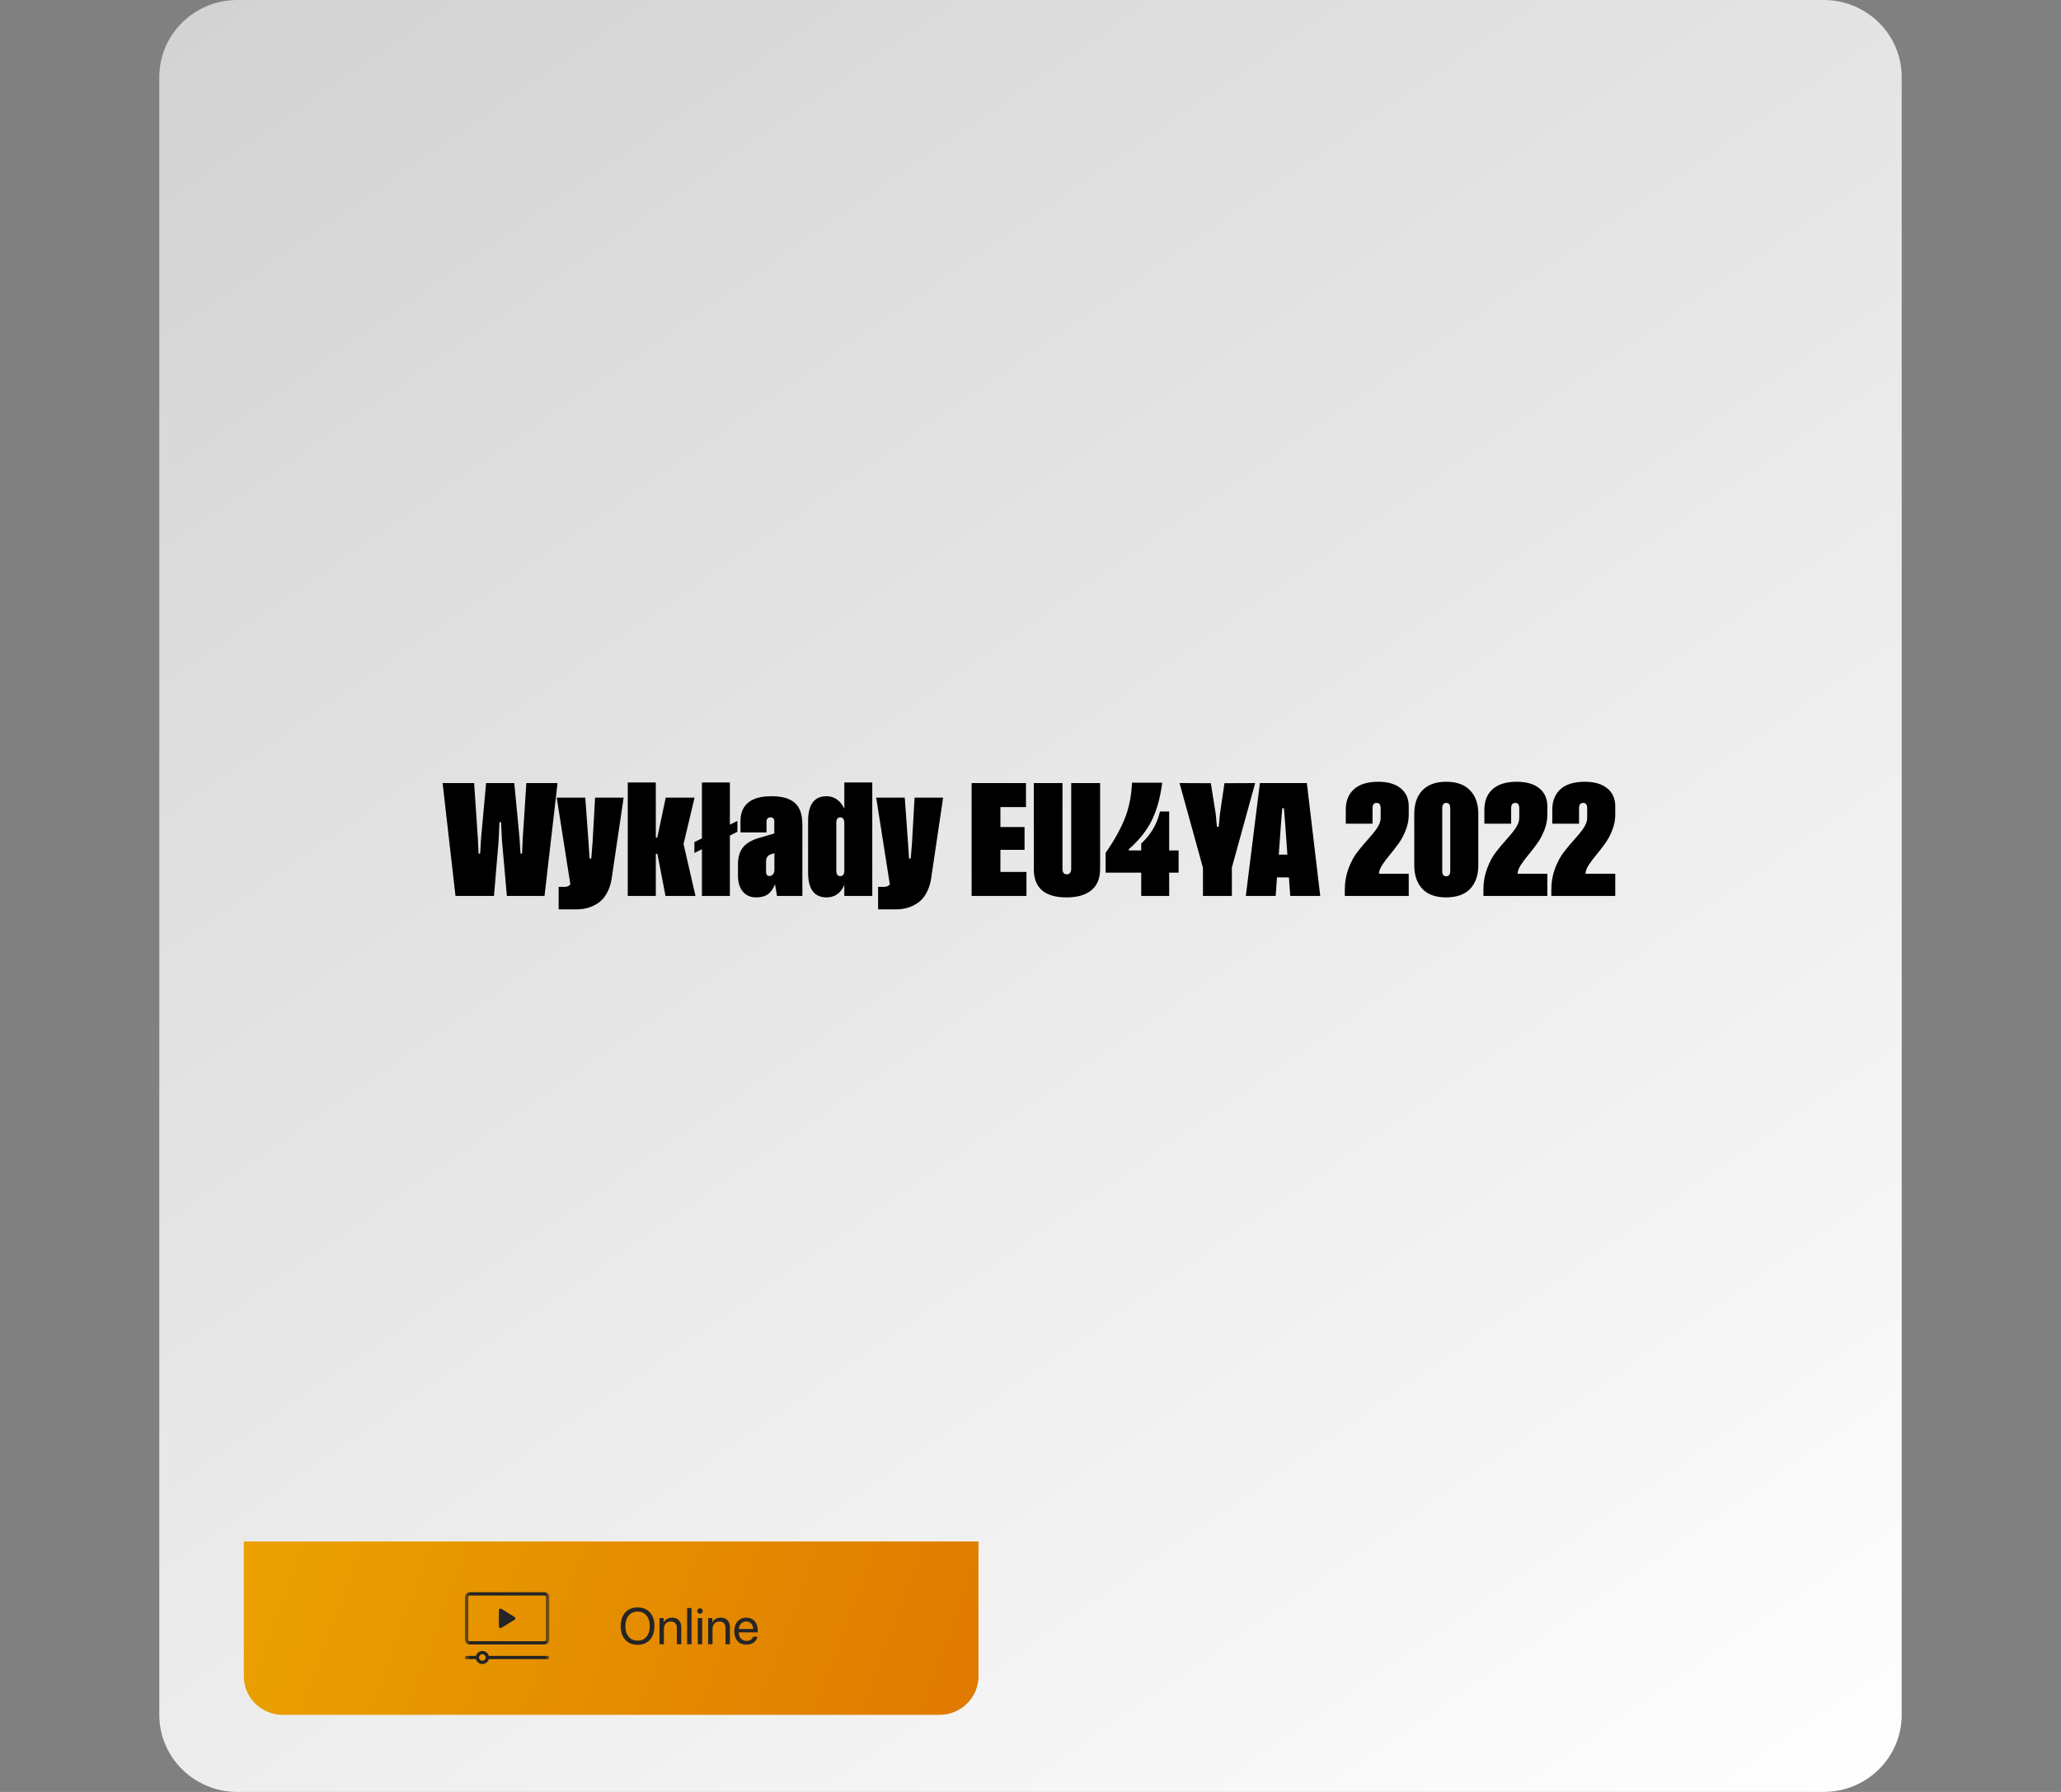
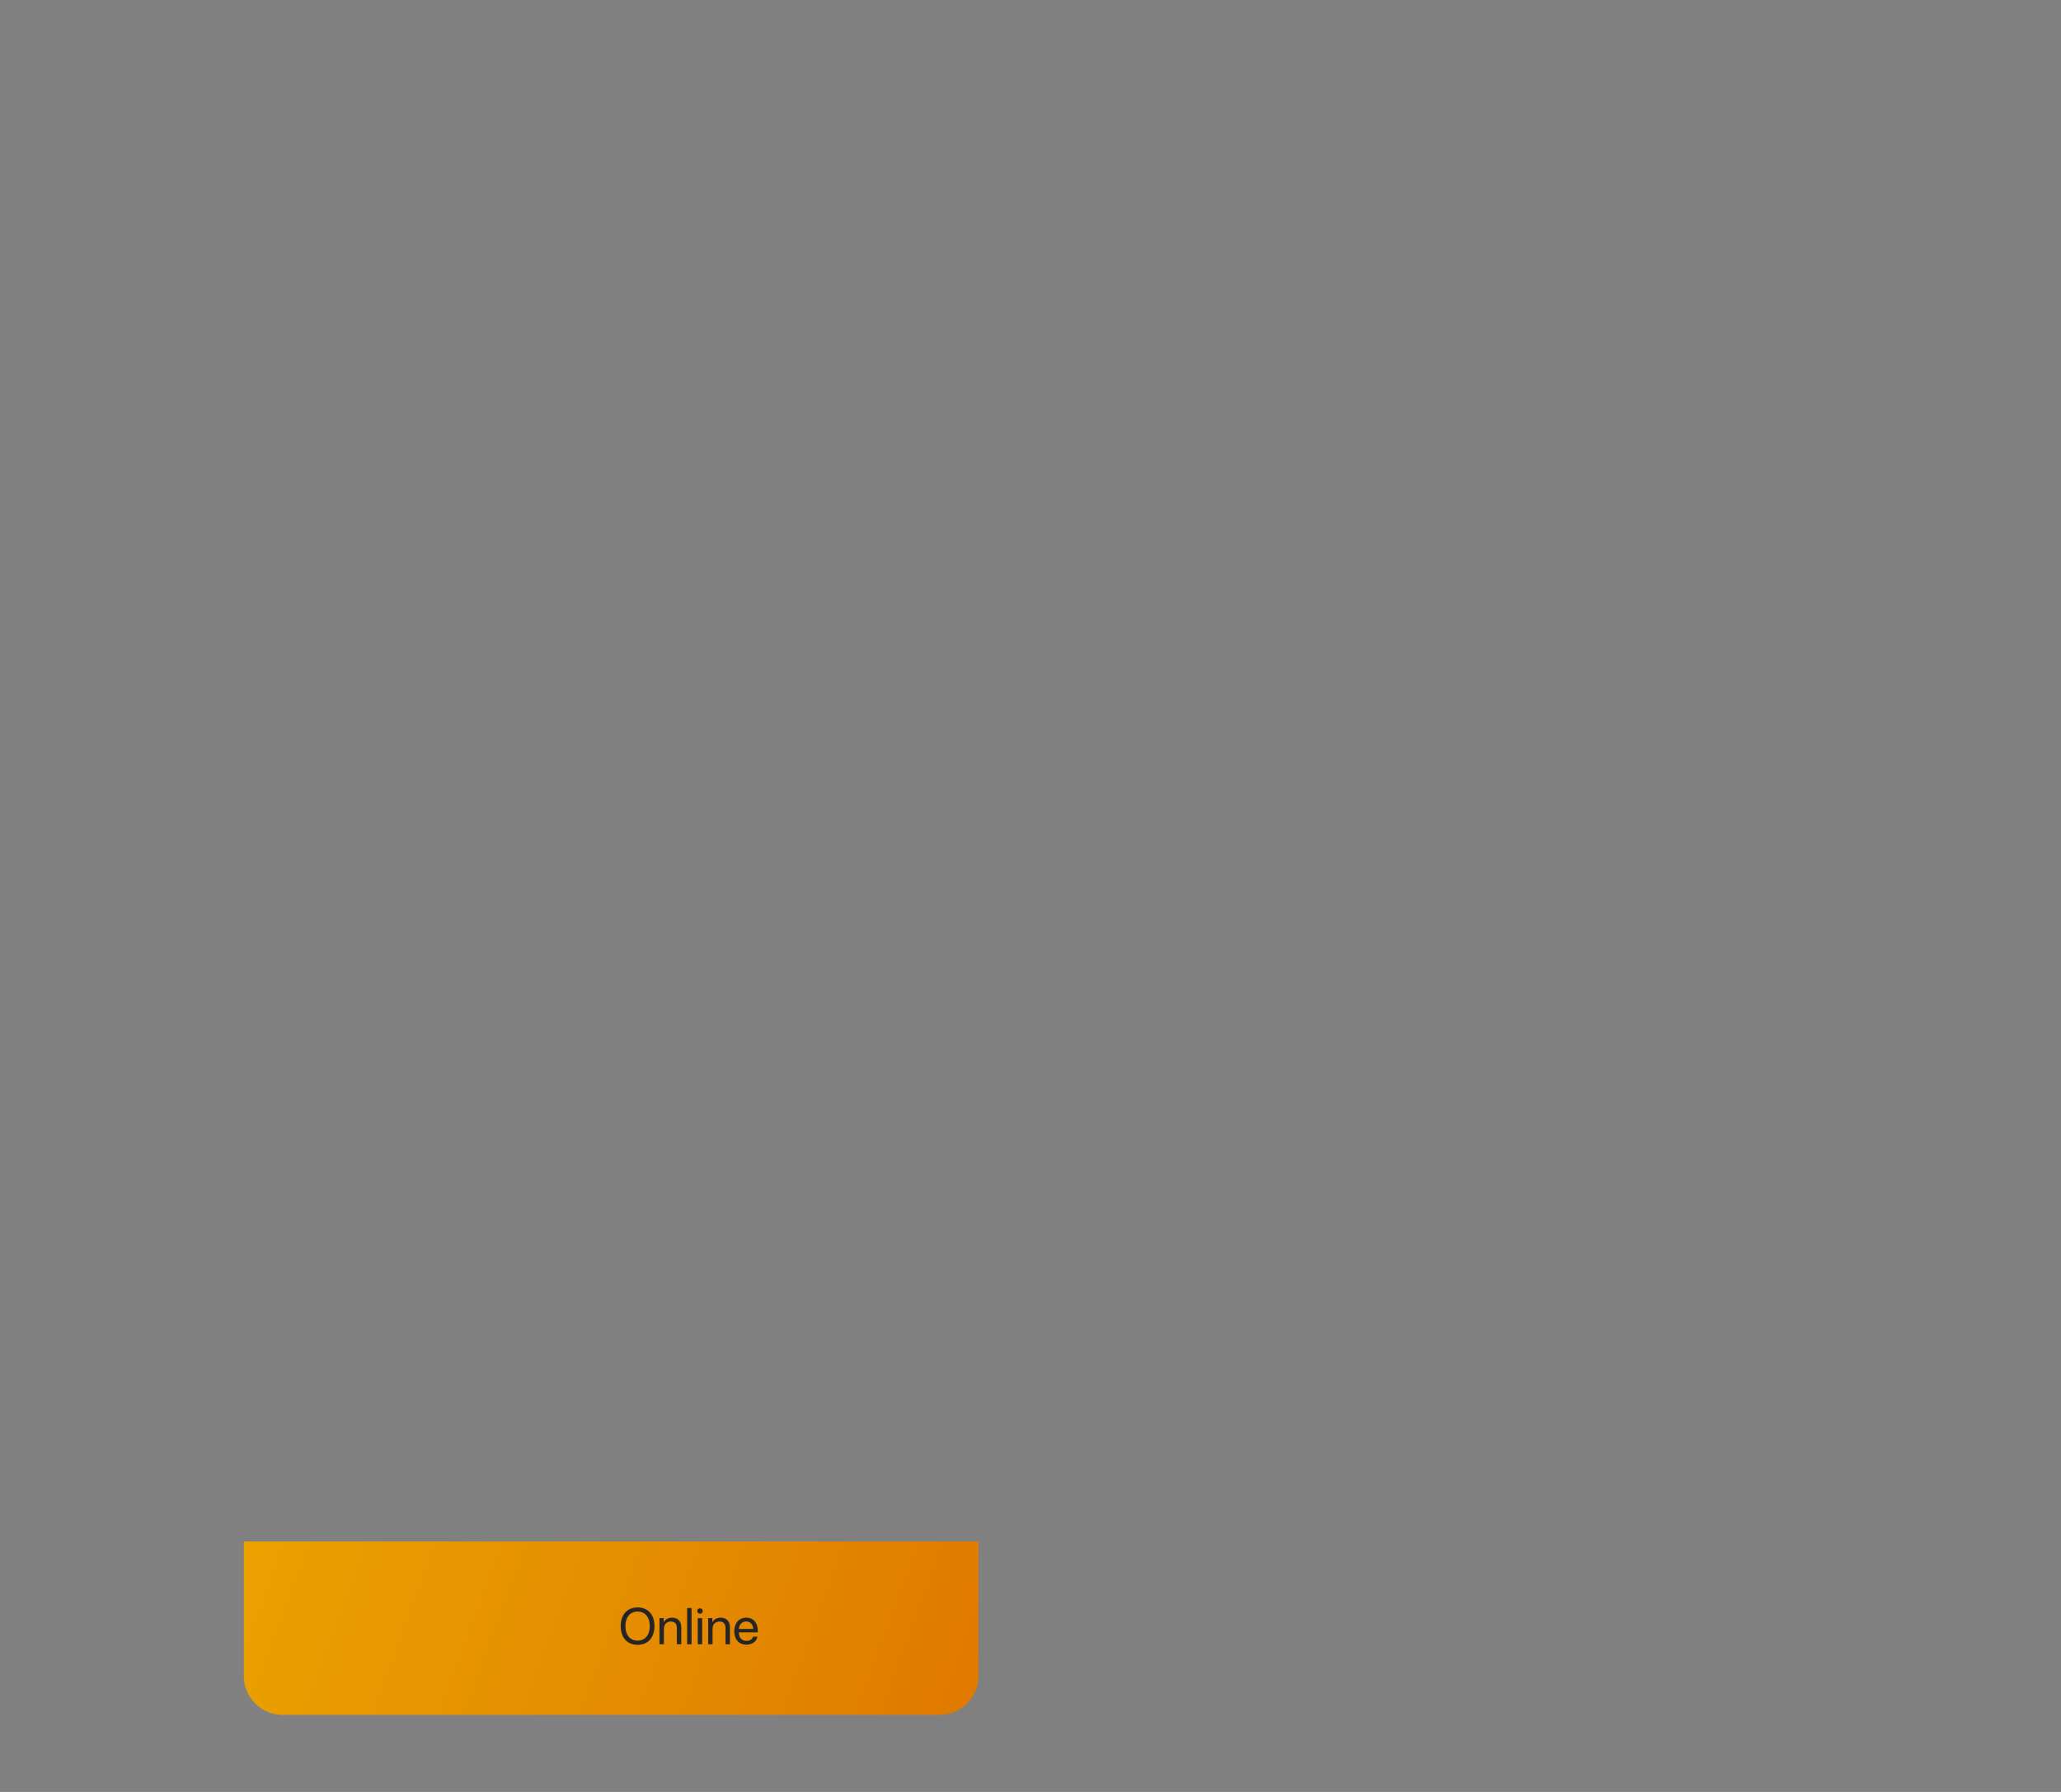
<svg xmlns="http://www.w3.org/2000/svg" width="414" height="360" viewBox="0 0 414 360" fill="none">
  <rect x="0" y="0" width="414" height="360" fill="#808080" stroke="none" />
  <g clip-path="url(#clip0_206_849)">
-     <path d="M366.328 0H47.672C39.016 0 32 6.932 32 15.484V344.516C32 353.068 39.016 360 47.672 360H366.328C374.984 360 382 353.068 382 344.516V15.484C382 6.932 374.984 0 366.328 0Z" fill="url(#paint0_linear_206_849)" />
    <path d="M48.977 309.678H196.552V336.775C196.552 341.051 193.044 344.516 188.716 344.516H56.813C52.486 344.516 48.977 341.051 48.977 336.775V309.678Z" fill="url(#paint1_linear_206_849)" />
    <path d="M128.075 322.93C130.162 322.93 131.468 324.381 131.468 326.69C131.468 328.998 130.162 330.445 128.075 330.445C125.989 330.445 124.683 328.998 124.683 326.69C124.683 324.381 125.989 322.93 128.075 322.93ZM128.075 323.766C126.571 323.766 125.627 324.895 125.627 326.69C125.627 328.478 126.571 329.607 128.075 329.607C129.58 329.607 130.524 328.478 130.524 326.69C130.524 324.895 129.58 323.766 128.075 323.766ZM132.473 330.323V325.082H133.31V325.918H133.33C133.626 325.353 134.192 324.99 135.013 324.99C136.177 324.99 136.85 325.731 136.85 326.921V330.323H135.962V327.077C135.962 326.23 135.559 325.767 134.743 325.767C133.906 325.767 133.361 326.352 133.361 327.238V330.323H132.473ZM138.028 330.323V323.05H138.916V330.323H138.028ZM140.161 330.323V325.082H141.048V330.323H140.161ZM140.605 324.199C140.304 324.199 140.054 323.952 140.054 323.655C140.054 323.353 140.304 323.11 140.605 323.11C140.911 323.11 141.161 323.353 141.161 323.655C141.161 323.952 140.911 324.199 140.605 324.199ZM142.247 330.323V325.082H143.084V325.918H143.104C143.4 325.353 143.967 324.99 144.788 324.99C145.951 324.99 146.624 325.731 146.624 326.921V330.323H145.737V327.077C145.737 326.23 145.334 325.767 144.517 325.767C143.681 325.767 143.135 326.352 143.135 327.238V330.323H142.247ZM149.884 325.752C149.053 325.752 148.471 326.381 148.415 327.254H151.297C151.277 326.376 150.721 325.752 149.884 325.752ZM151.277 328.821H152.149C151.996 329.739 151.098 330.414 149.94 330.414C148.42 330.414 147.497 329.371 147.497 327.722C147.497 326.095 148.435 324.99 149.899 324.99C151.333 324.99 152.216 326.019 152.216 327.607V327.939H148.41V327.989C148.41 328.993 149.007 329.652 149.961 329.652C150.634 329.652 151.129 329.315 151.277 328.821Z" fill="#252525" />
    <mask id="mask0_206_849" style="mask-type:luminance" maskUnits="userSpaceOnUse" x="93" y="318" width="18" height="18">
-       <path d="M110.358 318.709H93.381V335.483H110.358V318.709Z" fill="white" />
-     </mask>
+       </mask>
    <g mask="url(#mask0_206_849)">
      <path d="M109.363 319.889H94.375C93.827 319.889 93.381 320.33 93.381 320.872V329.389C93.381 329.931 93.827 330.373 94.375 330.373H109.363C109.912 330.373 110.358 329.931 110.358 329.389V320.872C110.358 320.33 109.912 319.889 109.363 319.889ZM109.695 329.389C109.695 329.57 109.546 329.717 109.363 329.717H94.375C94.192 329.717 94.044 329.57 94.044 329.389V320.872C94.044 320.691 94.192 320.544 94.375 320.544H109.363C109.546 320.544 109.695 320.691 109.695 320.872V329.389Z" fill="#252525" />
      <path d="M103.371 324.852L100.719 323.214C100.616 323.151 100.488 323.147 100.382 323.205C100.277 323.263 100.211 323.373 100.211 323.492V326.768C100.211 326.886 100.277 326.996 100.382 327.054C100.486 327.111 100.615 327.11 100.719 327.045L103.371 325.408C103.468 325.347 103.527 325.243 103.527 325.13C103.527 325.017 103.468 324.912 103.371 324.852Z" fill="#252525" />
-       <path d="M110.027 332.666H98.18C98.032 332.102 97.512 331.684 96.895 331.684C96.279 331.684 95.759 332.102 95.611 332.666H93.712C93.529 332.666 93.381 332.813 93.381 332.993C93.381 333.175 93.529 333.321 93.712 333.321H95.611C95.759 333.886 96.279 334.304 96.895 334.304C97.512 334.304 98.032 333.886 98.18 333.321H110.027C110.21 333.321 110.358 333.175 110.358 332.993C110.358 332.813 110.21 332.666 110.027 332.666ZM96.895 333.649C96.53 333.649 96.232 333.355 96.232 332.993C96.232 332.632 96.53 332.338 96.895 332.338C97.261 332.338 97.559 332.632 97.559 332.993C97.559 333.355 97.261 333.649 96.895 333.649Z" fill="#252525" />
+       <path d="M110.027 332.666H98.18C98.032 332.102 97.512 331.684 96.895 331.684C96.279 331.684 95.759 332.102 95.611 332.666H93.712C93.529 332.666 93.381 332.813 93.381 332.993H95.611C95.759 333.886 96.279 334.304 96.895 334.304C97.512 334.304 98.032 333.886 98.18 333.321H110.027C110.21 333.321 110.358 333.175 110.358 332.993C110.358 332.813 110.21 332.666 110.027 332.666ZM96.895 333.649C96.53 333.649 96.232 333.355 96.232 332.993C96.232 332.632 96.53 332.338 96.895 332.338C97.261 332.338 97.559 332.632 97.559 332.993C97.559 333.355 97.261 333.649 96.895 333.649Z" fill="#252525" />
    </g>
  </g>
-   <path d="M104.554 171.48H104.866L105.01 168.408L105.73 157.32H111.994L109.378 180H101.818L100.834 168.864L100.642 165.168H100.33L100.162 168.864L99.226 180H91.498L88.906 157.32H95.242L95.986 168.408L96.13 171.504H96.442L96.634 168.408L97.642 157.32H103.306L104.362 168.408L104.554 171.48ZM118.769 172.488L119.033 169.224L119.537 160.248H125.273L122.825 176.784C122.617 177.888 122.265 178.848 121.769 179.664C121.289 180.464 120.713 181.072 120.041 181.488C119.369 181.92 118.697 182.224 118.025 182.4C117.353 182.592 116.649 182.688 115.913 182.688H112.217V178.176H113.345C113.921 178.176 114.329 178.008 114.569 177.672L111.833 160.248H117.569L118.217 169.224L118.433 172.488H118.769ZM131.739 171.528V180H126.099V157.2H131.739V168.288H132.027L133.731 160.248H139.515L137.307 169.56L139.707 180H133.683L132.051 171.528H131.739ZM148.124 164.928V167.112L146.612 167.856V180H140.996V170.616L139.484 171.36V169.176L140.996 168.432V157.2H146.612V165.672L148.124 164.928ZM156.086 180L155.678 177.648C155.326 178.56 154.846 179.232 154.238 179.664C153.646 180.08 152.862 180.288 151.886 180.288C150.766 180.288 149.878 179.904 149.222 179.136C148.566 178.352 148.238 177.264 148.238 175.872V173.64C148.238 172.184 148.582 171.04 149.27 170.208C149.958 169.376 151.03 168.752 152.486 168.336L155.534 167.448V165.048C155.534 164.488 155.286 164.208 154.79 164.208C154.246 164.208 153.974 164.496 153.974 165.072V167.232H148.742V164.928C148.742 163.344 149.254 162.12 150.278 161.256C151.302 160.392 152.87 159.96 154.982 159.96C157.078 159.96 158.63 160.4 159.638 161.28C160.662 162.16 161.174 163.616 161.174 165.648V180H156.086ZM155.558 171.408L154.742 171.672C154.166 171.88 153.878 172.368 153.878 173.136V175.104C153.878 175.696 154.102 175.992 154.55 175.992C154.822 175.992 155.054 175.888 155.246 175.68C155.454 175.456 155.558 175.144 155.558 174.744V171.408ZM165.977 159.96C167.577 159.96 168.785 160.792 169.601 162.456V157.2H175.217V180H169.601V177.792C168.865 179.472 167.657 180.304 165.977 180.288C163.545 180.256 162.329 178.608 162.329 175.344V164.928C162.329 161.648 163.545 159.992 165.977 159.96ZM168.785 164.208C168.257 164.208 167.993 164.576 167.993 165.312V174.912C167.993 175.648 168.257 176.016 168.785 176.016C169.329 176.016 169.601 175.632 169.601 174.864V165.36C169.601 164.592 169.329 164.208 168.785 164.208ZM182.941 172.488L183.205 169.224L183.709 160.248H189.445L186.997 176.784C186.789 177.888 186.437 178.848 185.941 179.664C185.461 180.464 184.885 181.072 184.213 181.488C183.541 181.92 182.869 182.224 182.197 182.4C181.525 182.592 180.821 182.688 180.085 182.688H176.389V178.176H177.517C178.093 178.176 178.501 178.008 178.741 177.672L176.005 160.248H181.741L182.389 169.224L182.605 172.488H182.941ZM200.957 175.176H206.189V180H195.173V157.32H206.093V162.144H200.957V166.152H205.805V170.736H200.957V175.176ZM220.985 157.32V174.576C220.985 176.464 220.401 177.888 219.233 178.848C218.065 179.808 216.401 180.288 214.241 180.288C209.857 180.288 207.665 178.392 207.665 174.6V157.32H213.425V174.576C213.425 175.296 213.713 175.656 214.289 175.656C214.561 175.656 214.777 175.56 214.937 175.368C215.097 175.176 215.177 174.912 215.177 174.576V157.32H220.985ZM233.464 157.248C233.064 160.288 232.352 162.832 231.328 164.88C230.304 166.928 228.76 168.856 226.696 170.664L226.792 170.856H229.24V169.464C231.176 167.688 232.432 165.544 233.008 163.032H234.856V170.856H236.752V175.32H234.856V180H229.24V175.32H222.088V171.336C223.736 168.984 225 166.736 225.88 164.592C226.76 162.448 227.264 160 227.392 157.248H233.464ZM244.809 166.104L245.049 163.536L245.961 157.344L252.129 157.32L247.449 174.288V180H241.641V174.336L236.937 157.32L243.225 157.344L244.209 163.536L244.449 166.104H244.809ZM259.177 180L258.913 176.28L256.513 176.256L256.249 180H250.249L253.081 157.32H262.513L265.201 180H259.177ZM256.873 171.696H258.601L258.121 165.024L257.905 162.36H257.569L257.353 165.024L256.873 171.696ZM282.977 175.536V180H270.137V178.68C270.137 177.192 270.385 175.792 270.881 174.48C271.377 173.152 271.977 172.04 272.681 171.144C273.385 170.232 274.089 169.392 274.793 168.624C275.497 167.856 276.097 167.112 276.593 166.392C277.089 165.656 277.337 164.968 277.337 164.328V162.384C277.337 161.664 277.073 161.304 276.545 161.304C275.985 161.304 275.705 161.656 275.705 162.36V165.48H270.329V162.648C270.329 160.904 270.881 159.536 271.985 158.544C273.089 157.552 274.713 157.056 276.857 157.056C278.793 157.056 280.297 157.496 281.369 158.376C282.441 159.24 282.977 160.448 282.977 162V163.728C282.977 164.768 282.769 165.8 282.353 166.824C281.953 167.848 281.457 168.76 280.865 169.56C280.289 170.344 279.705 171.096 279.113 171.816C278.521 172.52 278.017 173.2 277.601 173.856C277.201 174.496 277.001 175.056 277.001 175.536H282.977ZM290.498 157.056C292.61 157.056 294.21 157.632 295.298 158.784C296.402 159.92 296.954 161.496 296.954 163.512V173.832C296.954 175.848 296.402 177.432 295.298 178.584C294.194 179.72 292.586 180.288 290.474 180.288C288.394 180.288 286.81 179.72 285.722 178.584C284.634 177.432 284.09 175.848 284.09 173.832V163.512C284.09 161.496 284.634 159.92 285.722 158.784C286.826 157.632 288.418 157.056 290.498 157.056ZM291.314 174.984V162.384C291.314 161.664 291.05 161.304 290.522 161.304C289.978 161.304 289.706 161.664 289.706 162.384V174.984C289.706 175.688 289.97 176.04 290.498 176.04C291.042 176.04 291.314 175.688 291.314 174.984ZM310.821 175.536V180H297.981V178.68C297.981 177.192 298.229 175.792 298.725 174.48C299.221 173.152 299.821 172.04 300.525 171.144C301.229 170.232 301.933 169.392 302.637 168.624C303.341 167.856 303.941 167.112 304.437 166.392C304.933 165.656 305.181 164.968 305.181 164.328V162.384C305.181 161.664 304.917 161.304 304.389 161.304C303.829 161.304 303.549 161.656 303.549 162.36V165.48H298.173V162.648C298.173 160.904 298.725 159.536 299.829 158.544C300.933 157.552 302.557 157.056 304.701 157.056C306.637 157.056 308.141 157.496 309.213 158.376C310.285 159.24 310.821 160.448 310.821 162V163.728C310.821 164.768 310.613 165.8 310.197 166.824C309.797 167.848 309.301 168.76 308.709 169.56C308.133 170.344 307.549 171.096 306.957 171.816C306.365 172.52 305.861 173.2 305.445 173.856C305.045 174.496 304.845 175.056 304.845 175.536H310.821ZM324.462 175.536V180H311.622V178.68C311.622 177.192 311.87 175.792 312.366 174.48C312.862 173.152 313.462 172.04 314.166 171.144C314.87 170.232 315.574 169.392 316.278 168.624C316.982 167.856 317.582 167.112 318.078 166.392C318.574 165.656 318.822 164.968 318.822 164.328V162.384C318.822 161.664 318.558 161.304 318.03 161.304C317.47 161.304 317.19 161.656 317.19 162.36V165.48H311.814V162.648C311.814 160.904 312.366 159.536 313.47 158.544C314.574 157.552 316.198 157.056 318.342 157.056C320.278 157.056 321.782 157.496 322.854 158.376C323.926 159.24 324.462 160.448 324.462 162V163.728C324.462 164.768 324.254 165.8 323.838 166.824C323.438 167.848 322.942 168.76 322.35 169.56C321.774 170.344 321.19 171.096 320.598 171.816C320.006 172.52 319.502 173.2 319.086 173.856C318.686 174.496 318.486 175.056 318.486 175.536H324.462Z" fill="black" />
  <defs>
    <linearGradient id="paint0_linear_206_849" x1="67.914" y1="-17.419" x2="349.312" y2="389.638" gradientUnits="userSpaceOnUse">
      <stop stop-color="#D3D3D3" />
      <stop offset="1" stop-color="white" />
    </linearGradient>
    <linearGradient id="paint1_linear_206_849" x1="-35.258" y1="264.516" x2="195.885" y2="350.187" gradientUnits="userSpaceOnUse">
      <stop stop-color="#F0BB00" />
      <stop offset="1" stop-color="#E07900" />
    </linearGradient>
    <clipPath id="clip0_206_849">
      <rect width="350" height="360" fill="white" transform="translate(32)" />
    </clipPath>
  </defs>
</svg>